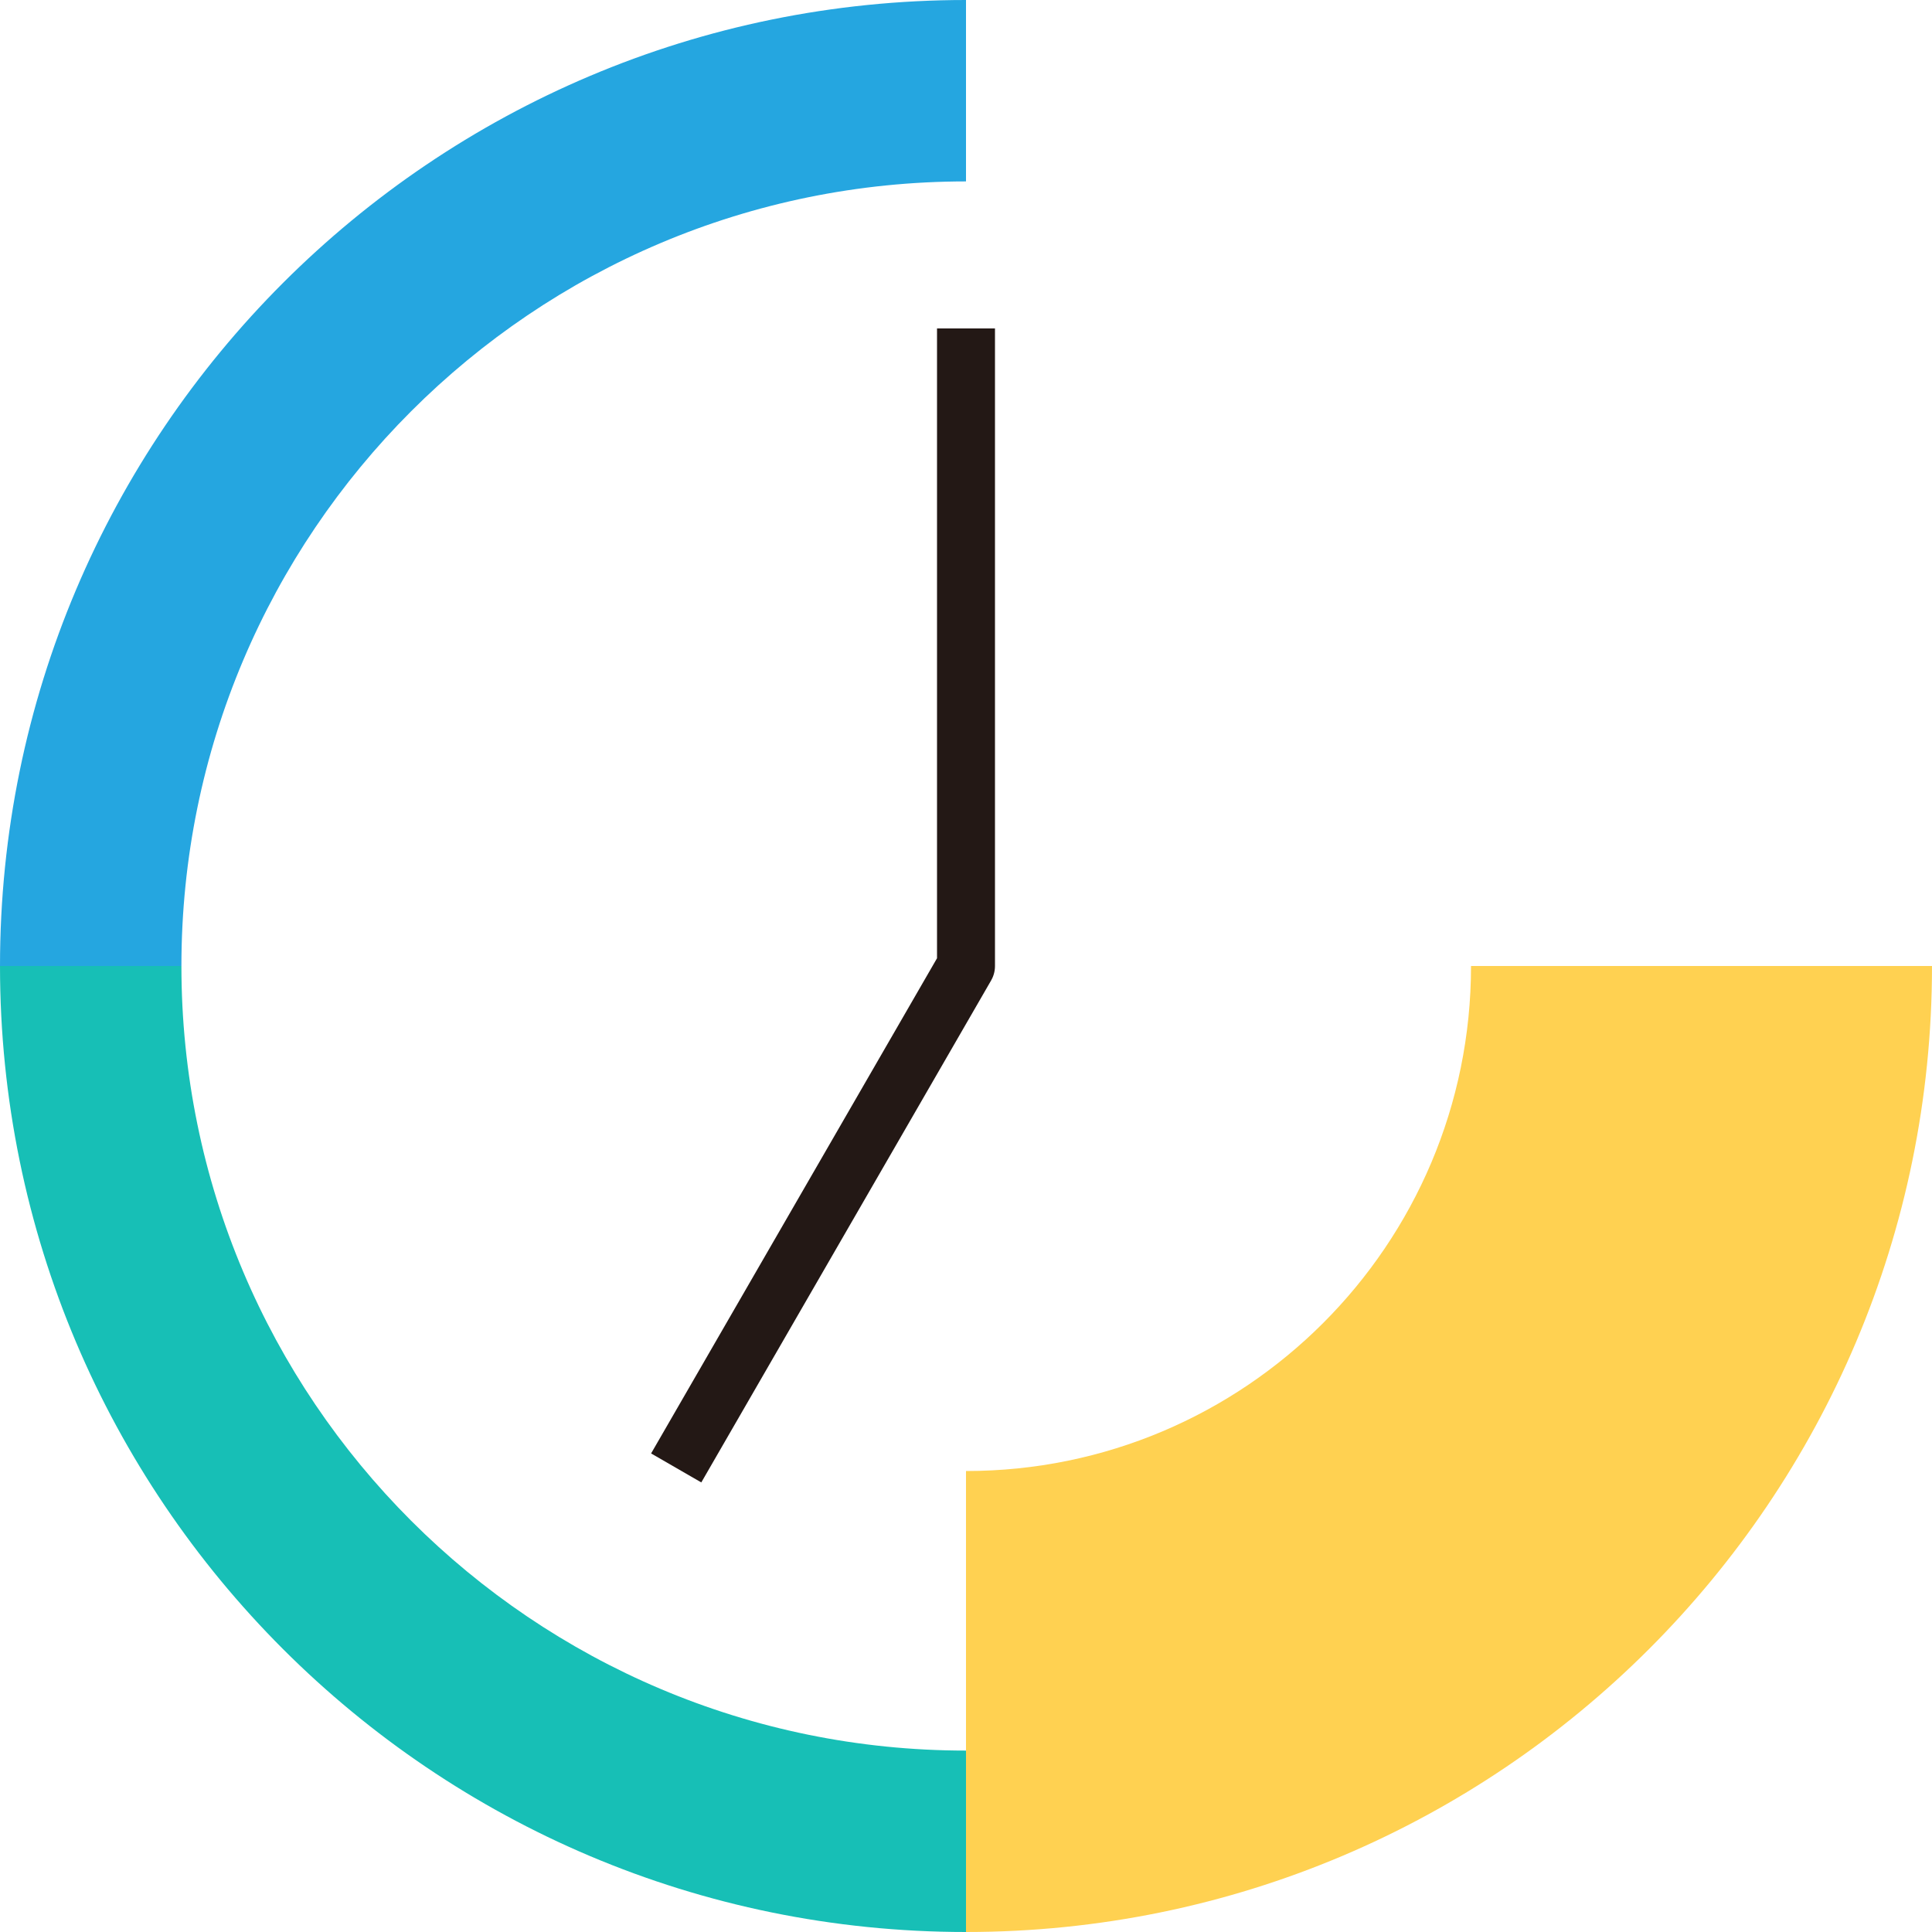
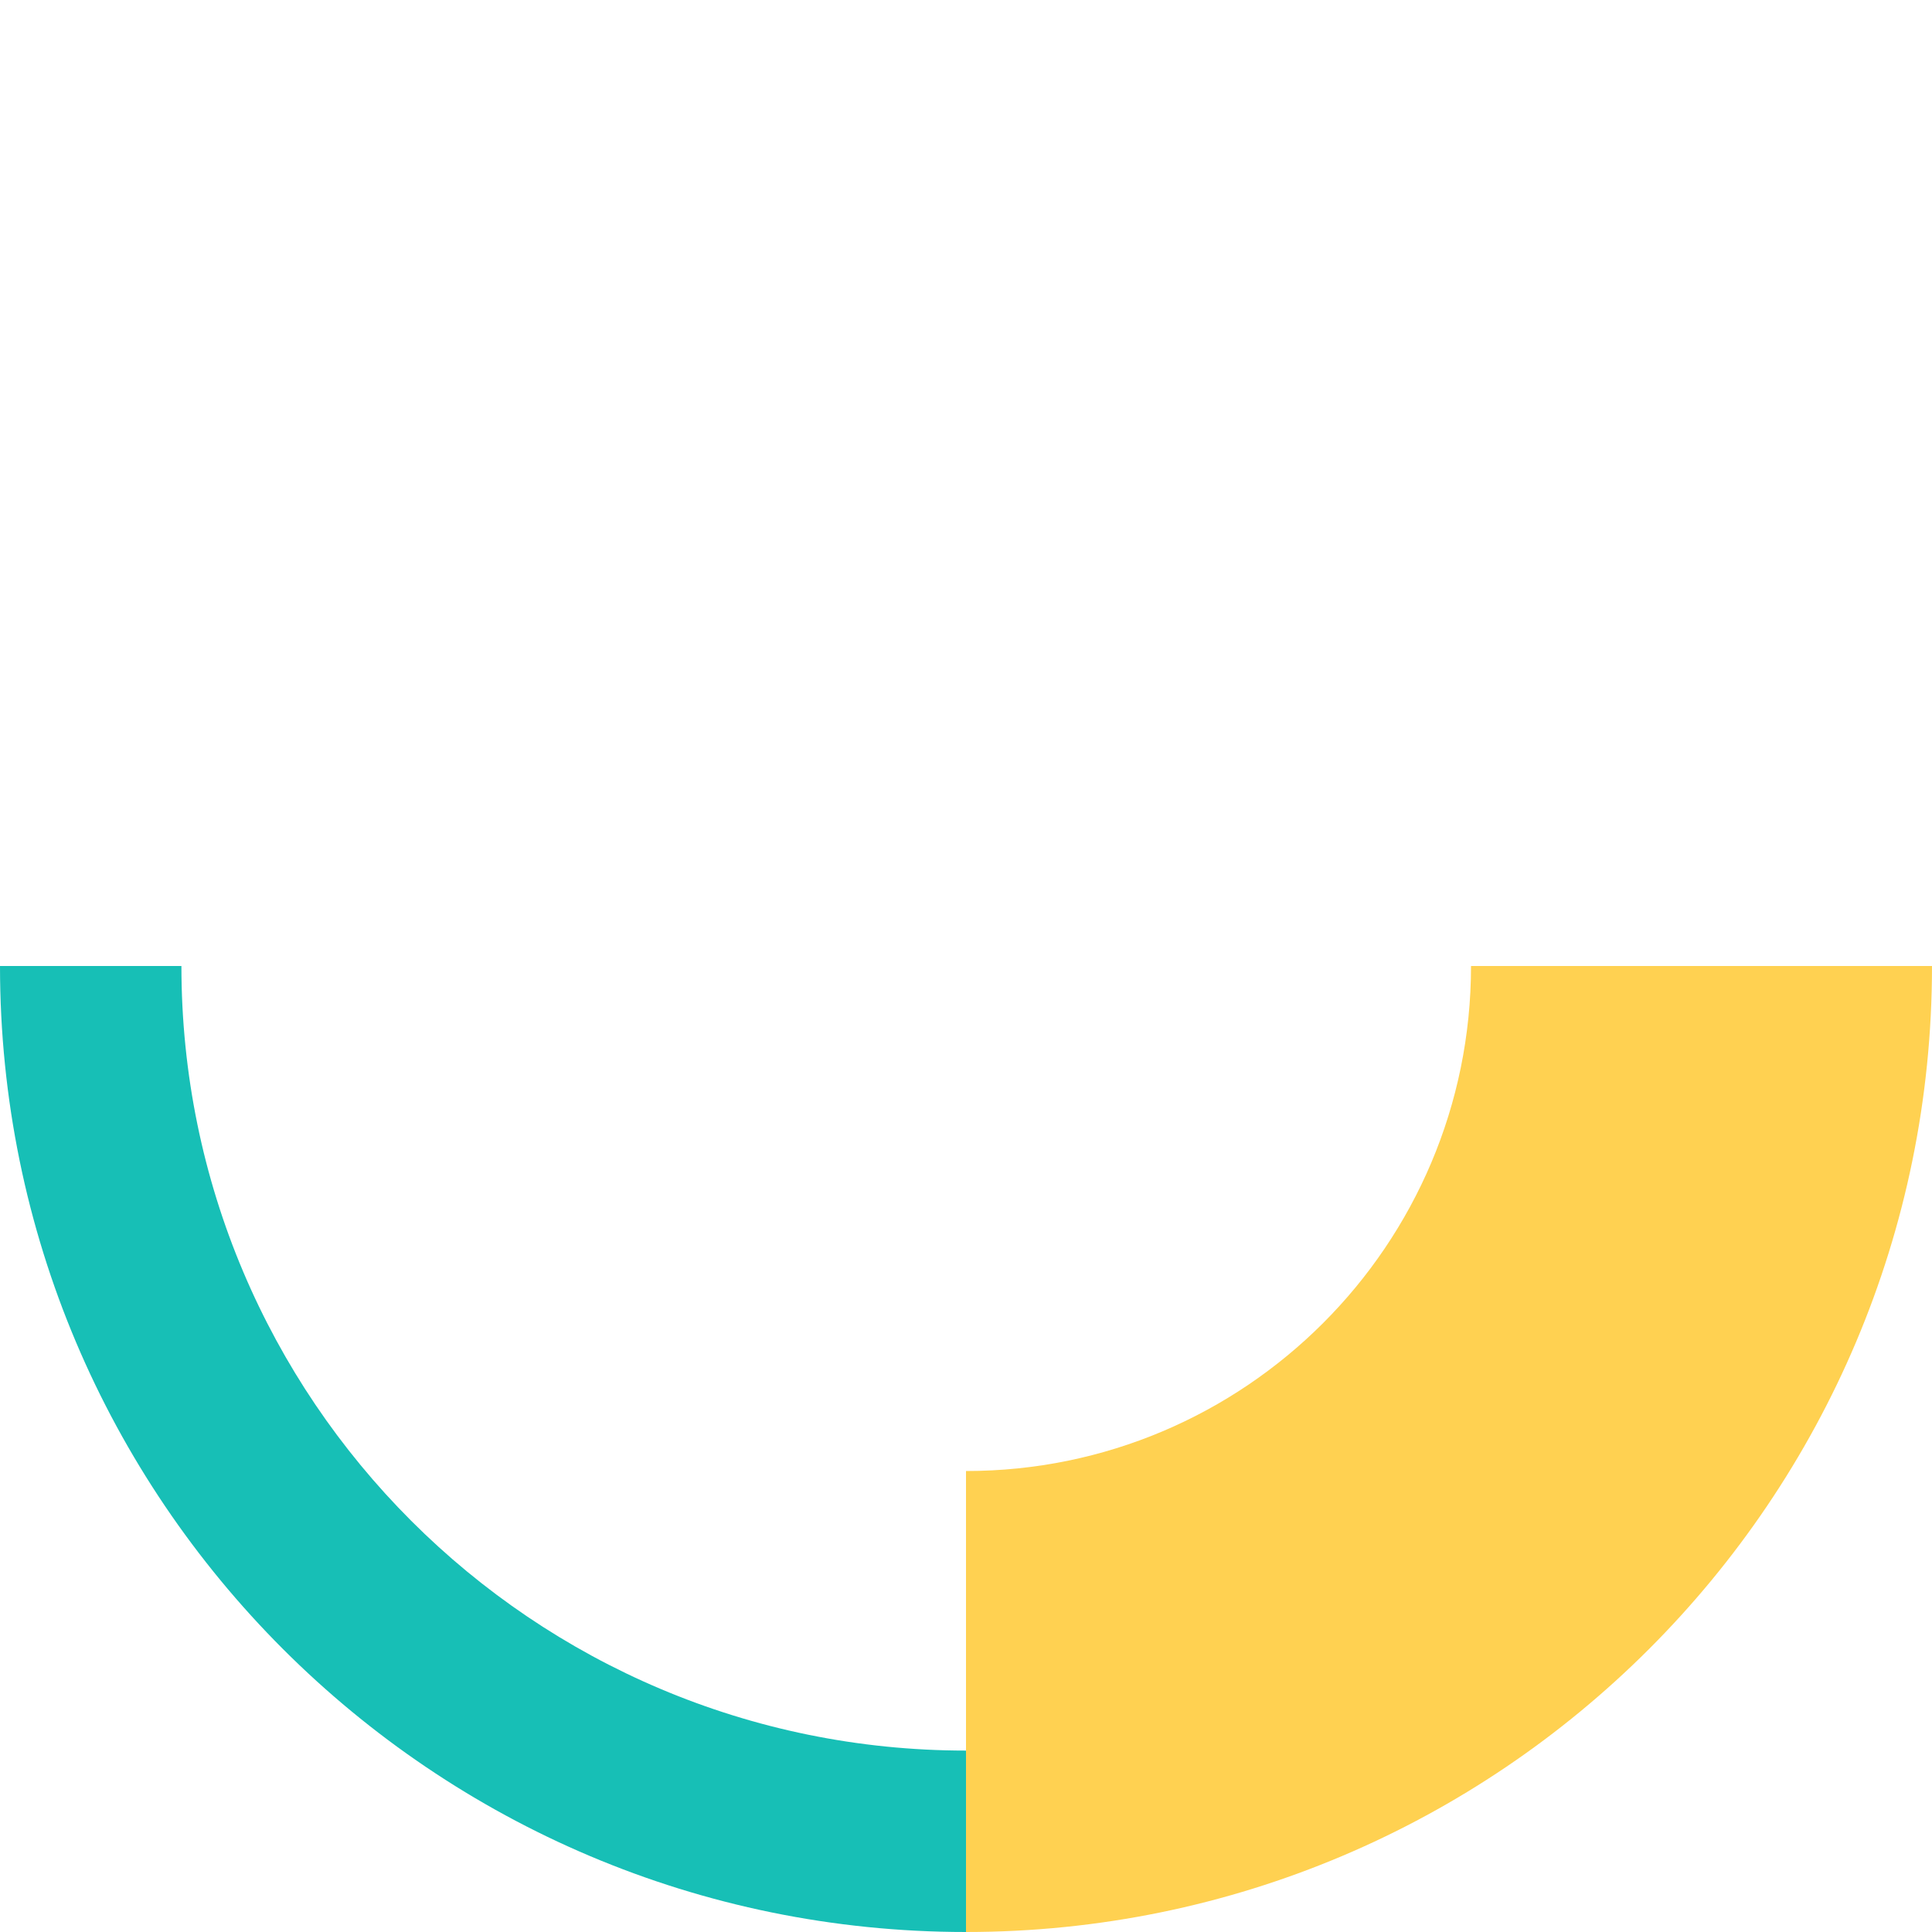
<svg xmlns="http://www.w3.org/2000/svg" id="_レイヤー_2" viewBox="0 0 100 100">
  <defs>
    <style>.cls-1{fill:none;stroke:#231815;stroke-linejoin:round;stroke-width:3px;}.cls-2{fill:#25a6e0;}.cls-2,.cls-3,.cls-4{stroke-width:0px;}.cls-3{fill:#17bfb6;}.cls-4{fill:#ffd151;}</style>
  </defs>
  <g id="layout">
-     <path class="cls-2" d="M9.39,50H0C0,22.39,22.39,0,50,0v9.39c-22.43,0-40.61,18.18-40.61,40.61Z" />
    <path class="cls-3" d="M50,90.61v9.39C22.39,100,0,77.61,0,50h9.39c0,22.43,18.18,40.61,40.61,40.61Z" />
    <path class="cls-4" d="M76.14,50h0s23.86,0,23.86,0c0,27.61-22.39,50-50,50v-23.86c14.43,0,26.14-11.7,26.14-26.14Z" />
-     <polyline class="cls-1" points="50 17 50 50 35 75.98" />
  </g>
</svg>